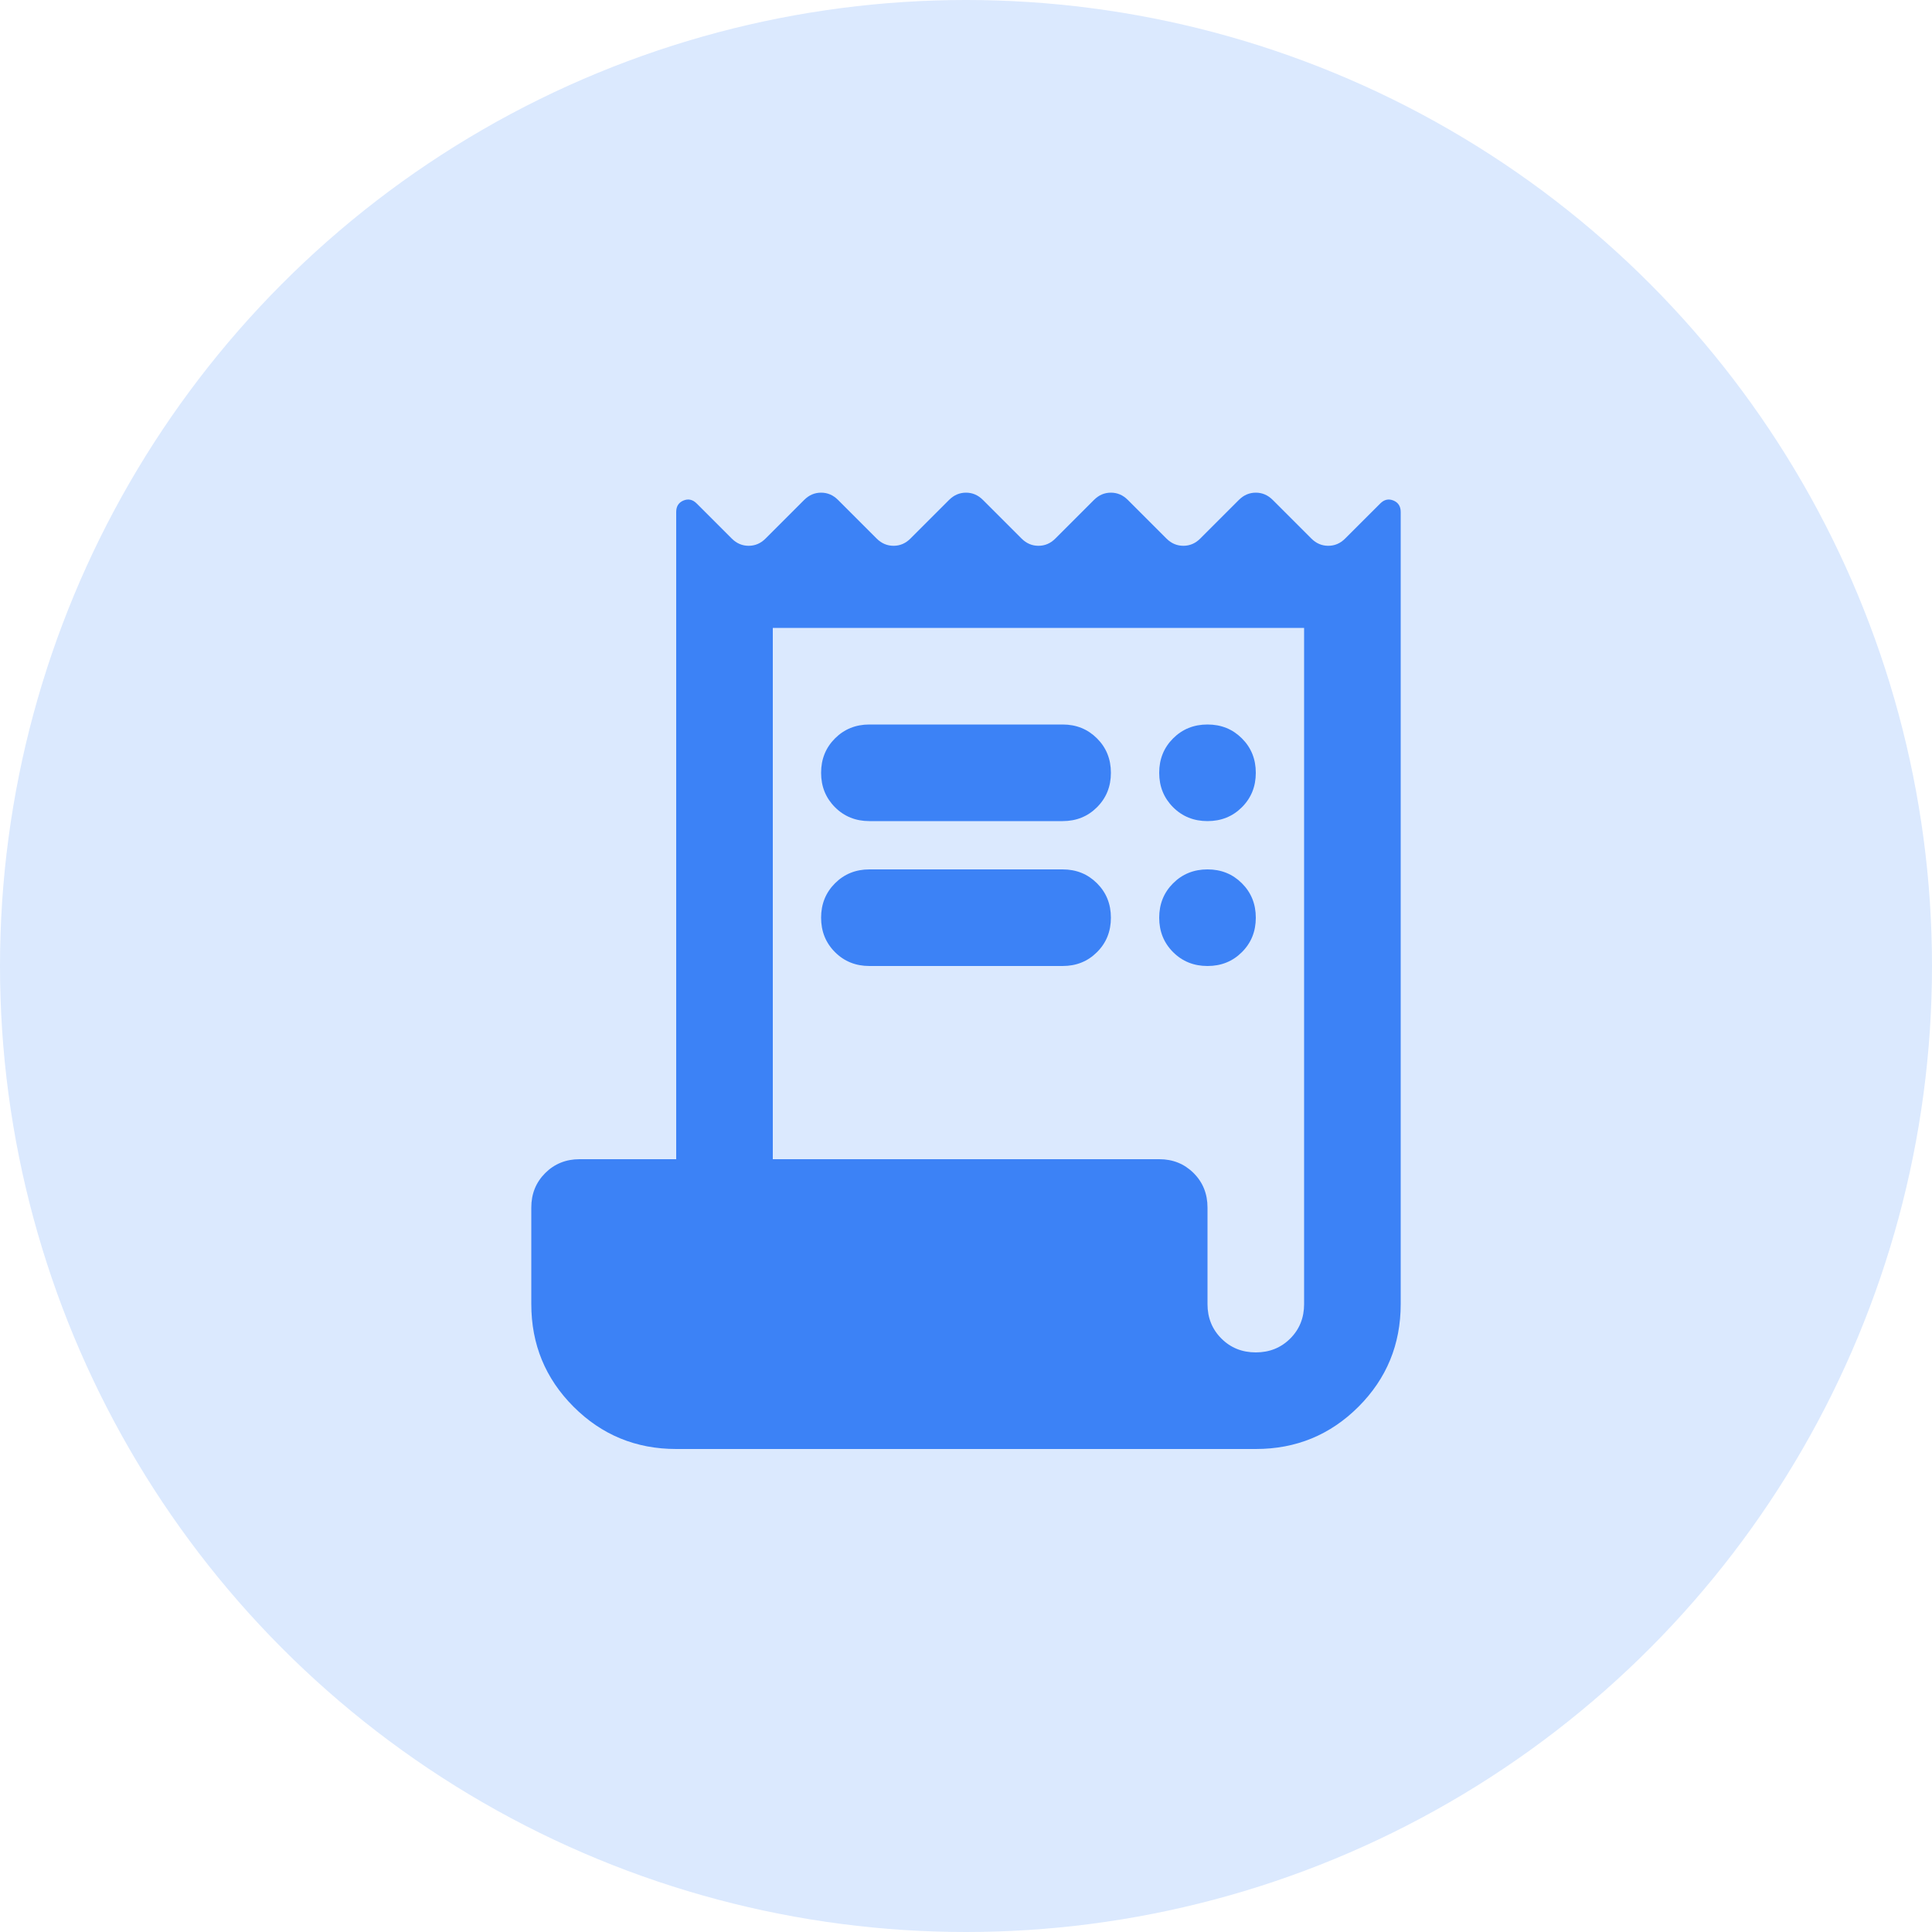
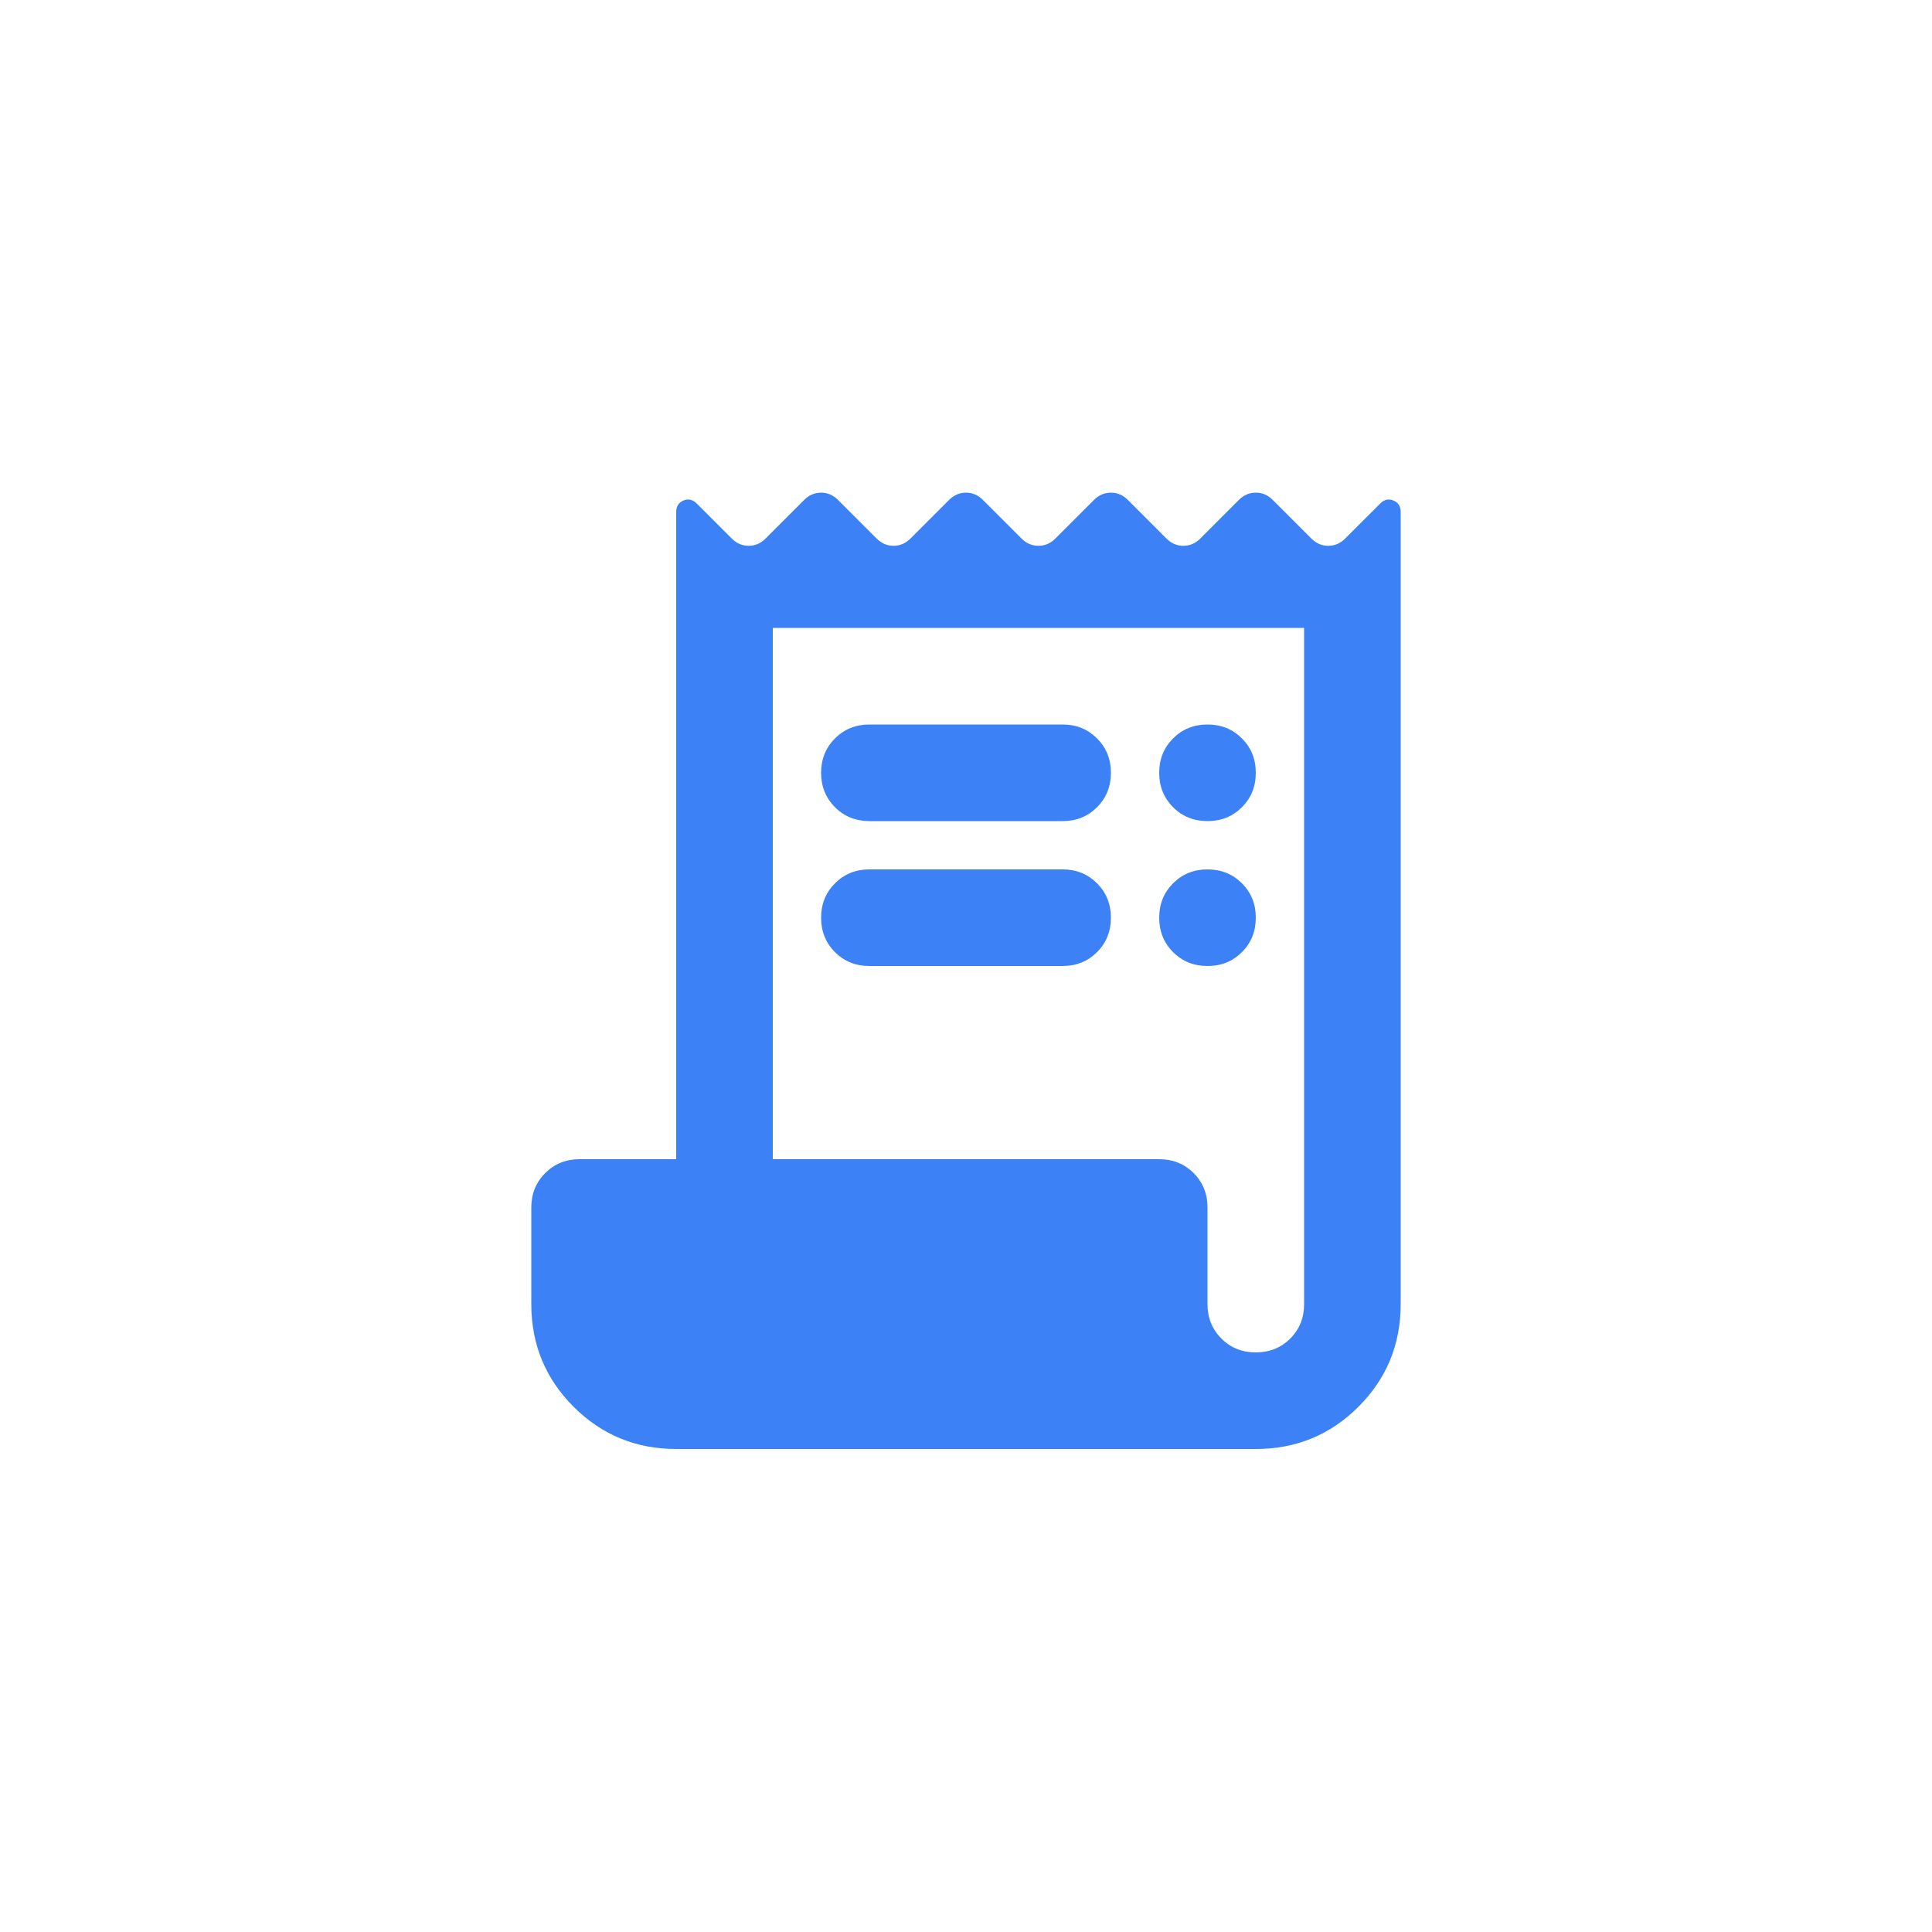
<svg xmlns="http://www.w3.org/2000/svg" width="52" height="52" viewBox="0 0 52 52" fill="none">
-   <circle cx="26" cy="26" r="26" fill="#DBE9FE" />
  <path d="M18.2 39C17.117 39 16.196 38.621 15.438 37.863C14.68 37.105 14.3 36.184 14.3 35.1V32.5C14.3 32.132 14.425 31.823 14.674 31.574C14.923 31.325 15.232 31.2 15.6 31.2H18.2V13.78C18.2 13.629 18.265 13.526 18.395 13.472C18.525 13.418 18.645 13.444 18.753 13.553L19.695 14.495C19.825 14.625 19.977 14.69 20.15 14.69C20.324 14.69 20.475 14.625 20.605 14.495L21.645 13.455C21.775 13.325 21.927 13.26 22.1 13.26C22.274 13.26 22.425 13.325 22.555 13.455L23.595 14.495C23.725 14.625 23.877 14.69 24.05 14.69C24.224 14.69 24.375 14.625 24.505 14.495L25.545 13.455C25.675 13.325 25.827 13.26 26 13.26C26.174 13.26 26.325 13.325 26.455 13.455L27.495 14.495C27.625 14.625 27.777 14.69 27.95 14.69C28.124 14.69 28.275 14.625 28.405 14.495L29.445 13.455C29.575 13.325 29.727 13.26 29.9 13.26C30.074 13.26 30.225 13.325 30.355 13.455L31.395 14.495C31.525 14.625 31.677 14.69 31.85 14.69C32.024 14.69 32.175 14.625 32.305 14.495L33.345 13.455C33.475 13.325 33.627 13.26 33.8 13.26C33.974 13.26 34.125 13.325 34.255 13.455L35.295 14.495C35.425 14.625 35.577 14.69 35.75 14.69C35.924 14.69 36.075 14.625 36.205 14.495L37.148 13.553C37.256 13.444 37.375 13.418 37.505 13.472C37.635 13.526 37.7 13.629 37.7 13.78V35.1C37.7 36.184 37.321 37.105 36.563 37.863C35.804 38.621 34.884 39 33.8 39H18.2ZM33.8 36.4C34.169 36.4 34.477 36.276 34.727 36.027C34.976 35.778 35.1 35.469 35.1 35.1V16.9H20.8V31.2H31.2C31.569 31.2 31.877 31.325 32.127 31.574C32.376 31.823 32.5 32.132 32.5 32.5V35.1C32.5 35.469 32.625 35.778 32.874 36.027C33.123 36.276 33.432 36.4 33.8 36.4ZM23.4 19.5H28.6C28.969 19.5 29.277 19.625 29.526 19.874C29.776 20.123 29.9 20.432 29.9 20.8C29.9 21.169 29.776 21.477 29.526 21.727C29.277 21.976 28.969 22.1 28.6 22.1H23.4C23.032 22.1 22.723 21.976 22.474 21.727C22.225 21.477 22.1 21.169 22.1 20.8C22.1 20.432 22.225 20.123 22.474 19.874C22.723 19.625 23.032 19.5 23.4 19.5ZM23.4 23.4H28.6C28.969 23.4 29.277 23.525 29.526 23.774C29.776 24.023 29.9 24.332 29.9 24.7C29.9 25.069 29.776 25.378 29.526 25.627C29.277 25.876 28.969 26 28.6 26H23.4C23.032 26 22.723 25.876 22.474 25.627C22.225 25.378 22.1 25.069 22.1 24.7C22.1 24.332 22.225 24.023 22.474 23.774C22.723 23.525 23.032 23.4 23.4 23.4ZM32.5 22.1C32.132 22.1 31.823 21.976 31.574 21.727C31.325 21.477 31.2 21.169 31.2 20.8C31.2 20.432 31.325 20.123 31.574 19.874C31.823 19.625 32.132 19.5 32.5 19.5C32.869 19.5 33.177 19.625 33.426 19.874C33.676 20.123 33.8 20.432 33.8 20.8C33.8 21.169 33.676 21.477 33.426 21.727C33.177 21.976 32.869 22.1 32.5 22.1ZM32.5 26C32.132 26 31.823 25.876 31.574 25.627C31.325 25.378 31.2 25.069 31.2 24.7C31.2 24.332 31.325 24.023 31.574 23.774C31.823 23.525 32.132 23.4 32.5 23.4C32.869 23.4 33.177 23.525 33.426 23.774C33.676 24.023 33.8 24.332 33.8 24.7C33.8 25.069 33.676 25.378 33.426 25.627C33.177 25.876 32.869 26 32.5 26Z" fill="#3C82F6" />
</svg>